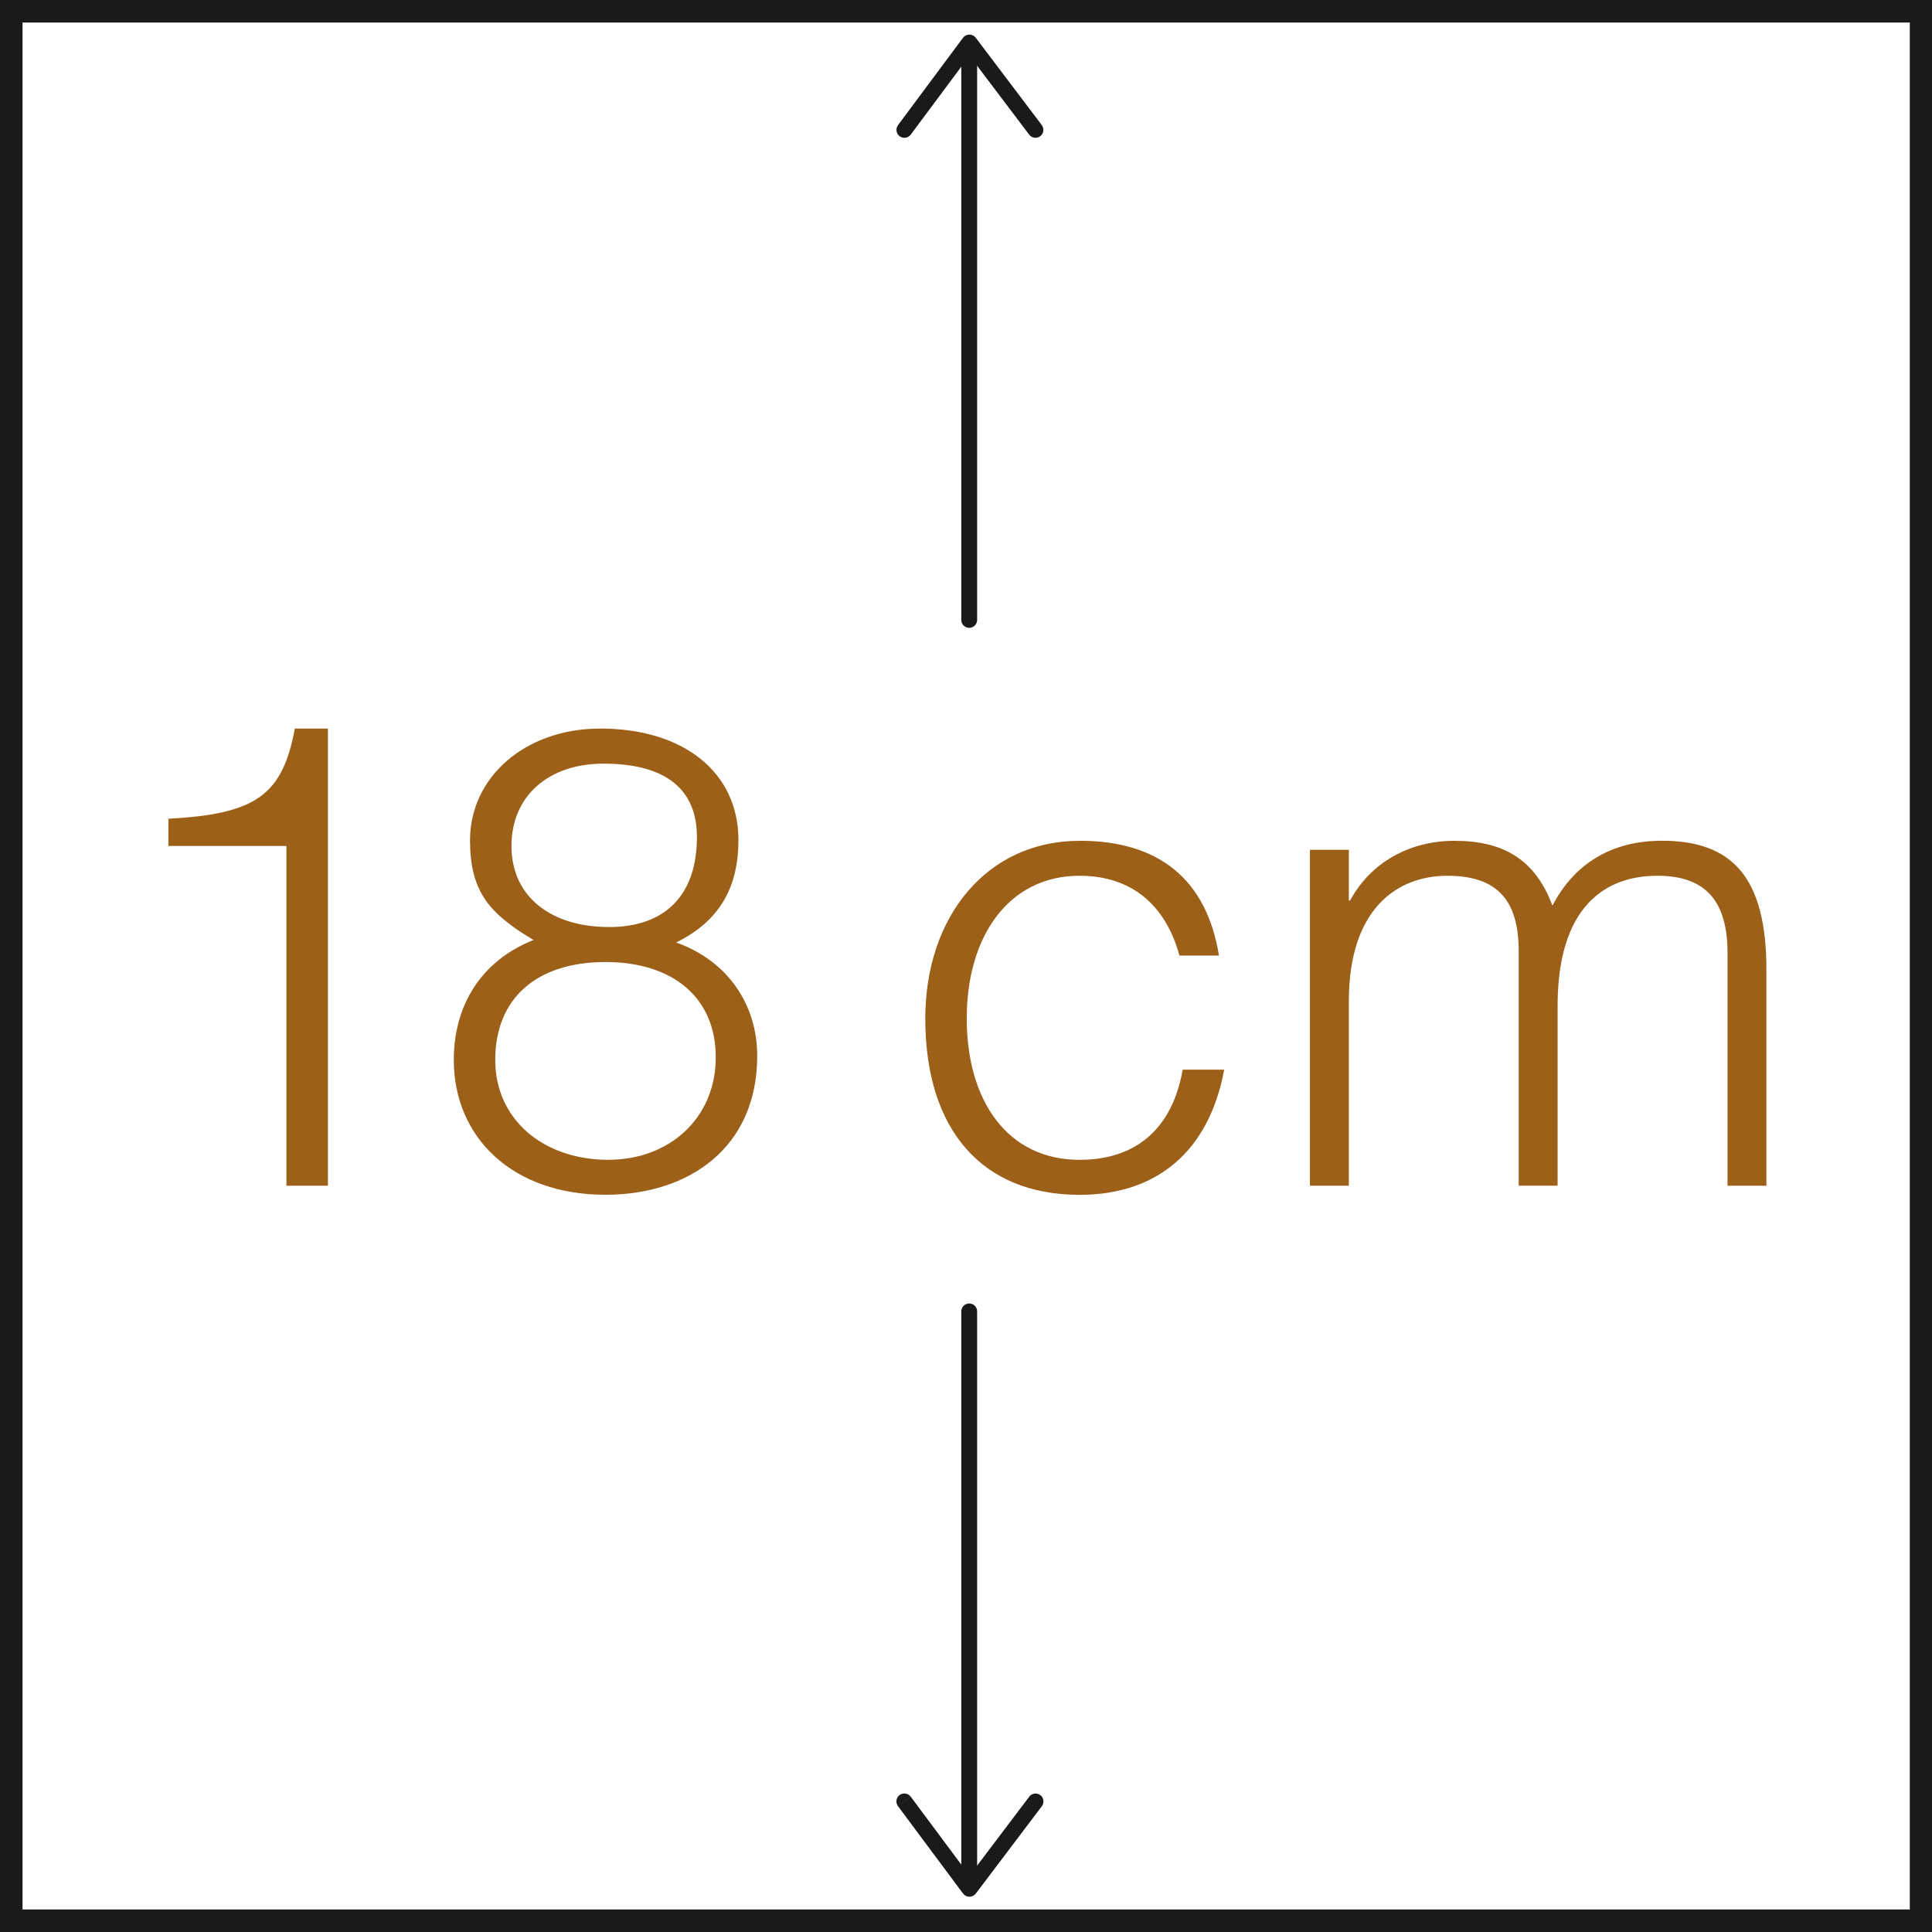
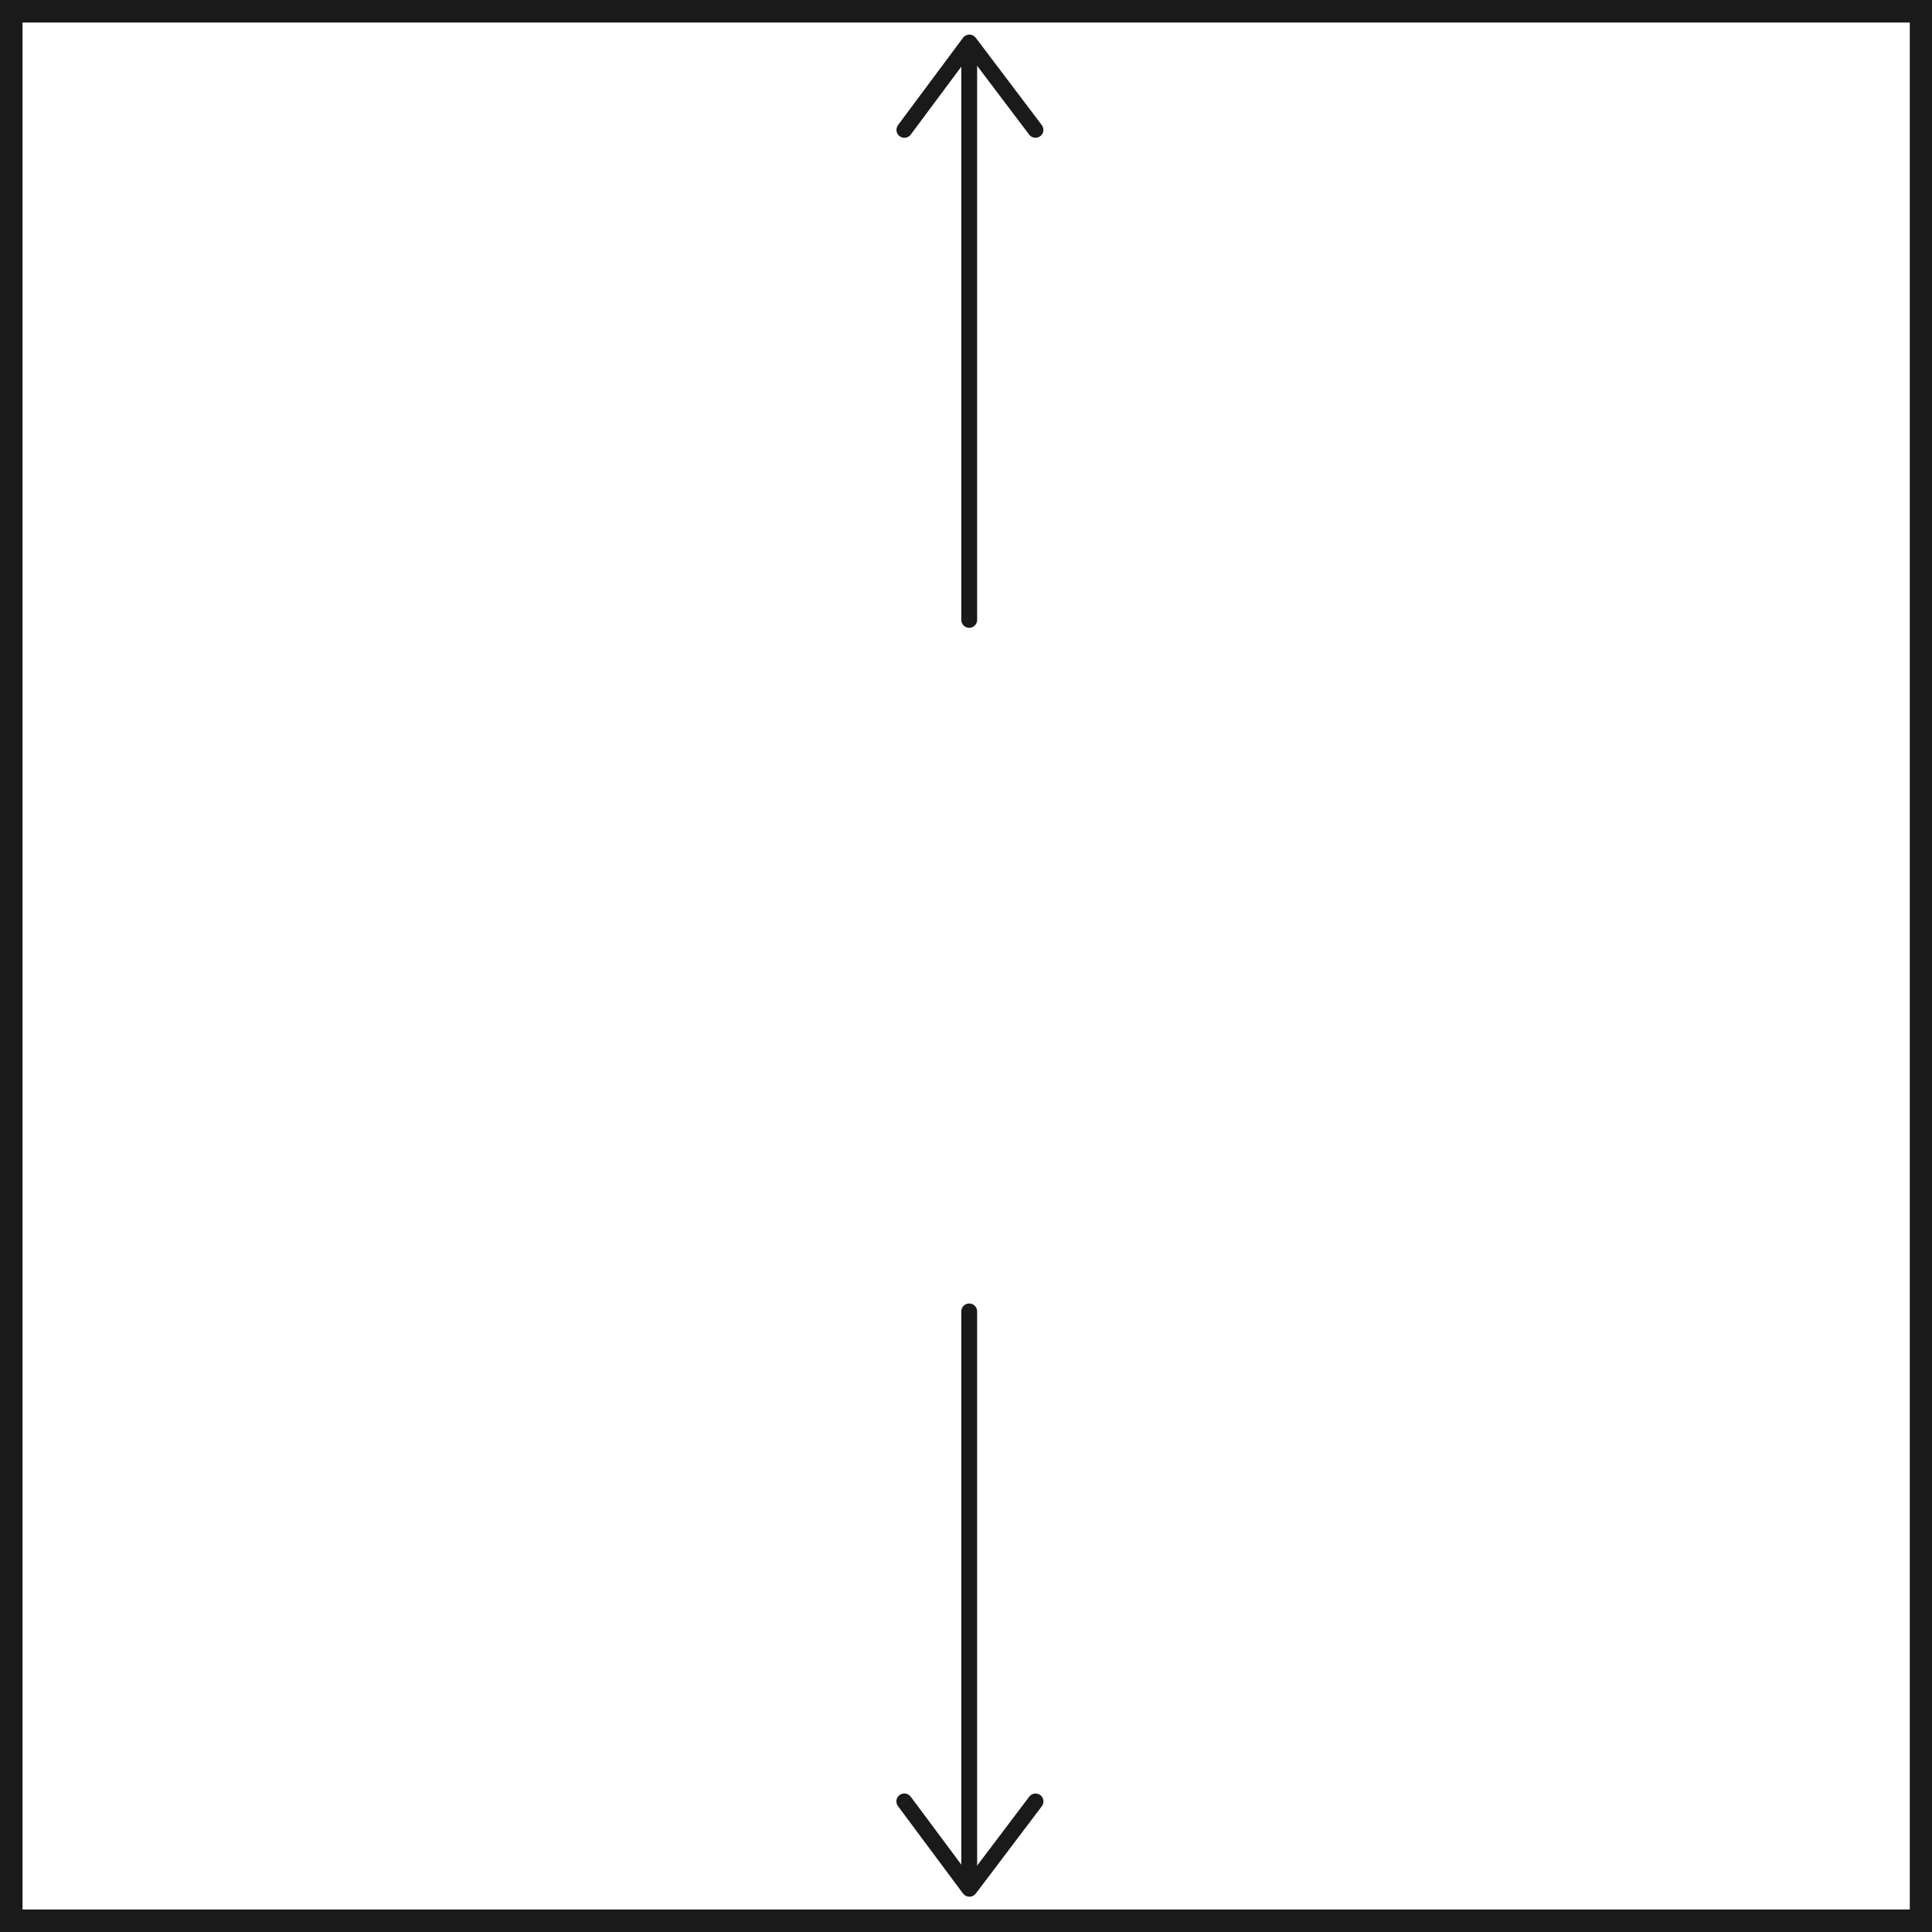
<svg xmlns="http://www.w3.org/2000/svg" xml:space="preserve" width="21.5mm" height="21.5mm" version="1.1" style="shape-rendering:geometricPrecision; text-rendering:geometricPrecision; image-rendering:optimizeQuality; fill-rule:evenodd; clip-rule:evenodd" viewBox="0 0 303.47 303.47">
  <defs>
    <style type="text/css"> .str0 {stroke:#1A1A1A;stroke-width:2.49;stroke-linecap:round;stroke-miterlimit:22.926} .fil2 {fill:none} .fil0 {fill:#1A1A1A;fill-rule:nonzero} .fil1 {fill:#9C6018;fill-rule:nonzero} </style>
  </defs>
  <g id="Layer_x0020_1">
    <g id="_3175395508544">
      <path class="fil0" d="M303.47 303.47l-303.47 0 0 -303.47 303.47 0 0 303.47zm-299.93 -3.54l296.44 0 0 -296.39 -296.44 0 0 296.39z" />
-       <path class="fil1" d="M46.31 114.44c-1.94,10.39 -6.01,13.44 -19.86,14.16l0 4.28 18.54 0 0 53.37 6.52 0 0 -71.81 -5.19 0zm69.68 17.52c0,-10.69 -8.66,-17.52 -21.69,-17.52 -11.92,0 -20.47,7.74 -20.47,17.52 0,8.05 2.95,11.51 9.98,15.69 -8.25,3.26 -12.53,10.29 -12.53,18.84 0,12.12 9.17,21.18 23.83,21.18 13.14,0 23.83,-7.44 23.83,-21.8 0,-8.15 -4.69,-14.97 -12.73,-17.83 6.82,-3.36 9.78,-8.66 9.78,-16.09zm-20.37 13.65c-8.96,0 -15.28,-4.68 -15.28,-12.73 0,-7.84 5.81,-12.93 14.46,-12.93 10.08,0 14.67,4.28 14.67,11.51 0,9.06 -4.89,14.16 -13.85,14.16zm0 36.57c-10.39,0 -17.83,-6.42 -17.83,-15.69 0,-9.78 6.62,-15.38 17.32,-15.38 10.59,0 17.32,5.6 17.32,14.97 0,9.57 -7.33,16.09 -16.81,16.09l0 0zm73.96 -50.11c-14.57,0 -24.24,11.92 -24.24,27.91 0,17.42 8.86,27.7 24.24,27.7 12.33,0 20.37,-7.03 22.71,-19.66l-6.52 0c-1.63,9.27 -7.33,14.16 -16.2,14.16 -11.31,0 -17.72,-9.27 -17.72,-22.21 0,-12.93 6.62,-22.41 17.72,-22.41 8.25,0 13.55,4.68 15.69,12.53l6.21 0c-1.94,-11.92 -9.37,-18.03 -21.9,-18.03zm74.27 10.19c-2.75,-7.44 -7.95,-10.19 -15.38,-10.19 -7.03,0 -13.14,3.36 -16.4,9.37l-0.2 0 0 -7.95 -6.11 0 0 52.76 6.11 0 0 -28.93c0,-14.87 7.84,-19.76 15.48,-19.76 7.84,0 11.2,3.87 11.2,11.81l0 36.87 6.11 0 0 -28.21c0,-15.48 7.33,-20.47 15.69,-20.47 7.64,0 11,4.07 11,12.12l0 36.57 6.11 0 0 -33.92c0,-14.57 -5.4,-20.27 -16.4,-20.27 -7.64,0 -13.65,3.36 -17.21,10.19z" />
      <g>
        <path class="fil0" d="M143.05 21.15c-0.41,0.55 -1.19,0.66 -1.74,0.25 -0.55,-0.41 -0.66,-1.19 -0.25,-1.74l2 1.49zm10.22 -13.73l-10.22 13.73 -2 -1.49 10.22 -13.73 1.99 -0.01 0.01 1.49zm-2 -1.49c0.41,-0.55 1.19,-0.66 1.74,-0.25 0.55,0.41 0.66,1.19 0.25,1.74l-2 -1.49zm10.39 15.22l-10.38 -13.73 1.98 -1.5 10.38 13.73 -1.98 1.5zm1.98 -1.5c0.41,0.55 0.31,1.33 -0.24,1.74 -0.55,0.41 -1.33,0.31 -1.74,-0.24l1.98 -1.5z" />
      </g>
      <g>
        <path class="fil0" d="M141.05 283.7c-0.41,-0.55 -0.3,-1.33 0.25,-1.74 0.55,-0.41 1.33,-0.3 1.74,0.25l-2 1.49zm10.22 13.73l-10.22 -13.73 2 -1.49 10.22 13.73 -0.01 1.49 -1.99 -0.01zm2 -1.49c0.41,0.55 0.3,1.33 -0.25,1.74 -0.55,0.41 -1.33,0.3 -1.74,-0.25l2 -1.49zm10.38 -12.23l-10.38 13.73 -1.98 -1.5 10.38 -13.73 1.98 1.5zm-1.98 -1.5c0.41,-0.55 1.2,-0.65 1.74,-0.24 0.55,0.41 0.65,1.2 0.24,1.74l-1.98 -1.5z" />
      </g>
      <line class="fil2 str0" x1="152.24" y1="7.09" x2="152.24" y2="97.37" />
      <line class="fil2 str0" x1="152.24" y1="296.27" x2="152.24" y2="205.99" />
    </g>
  </g>
</svg>